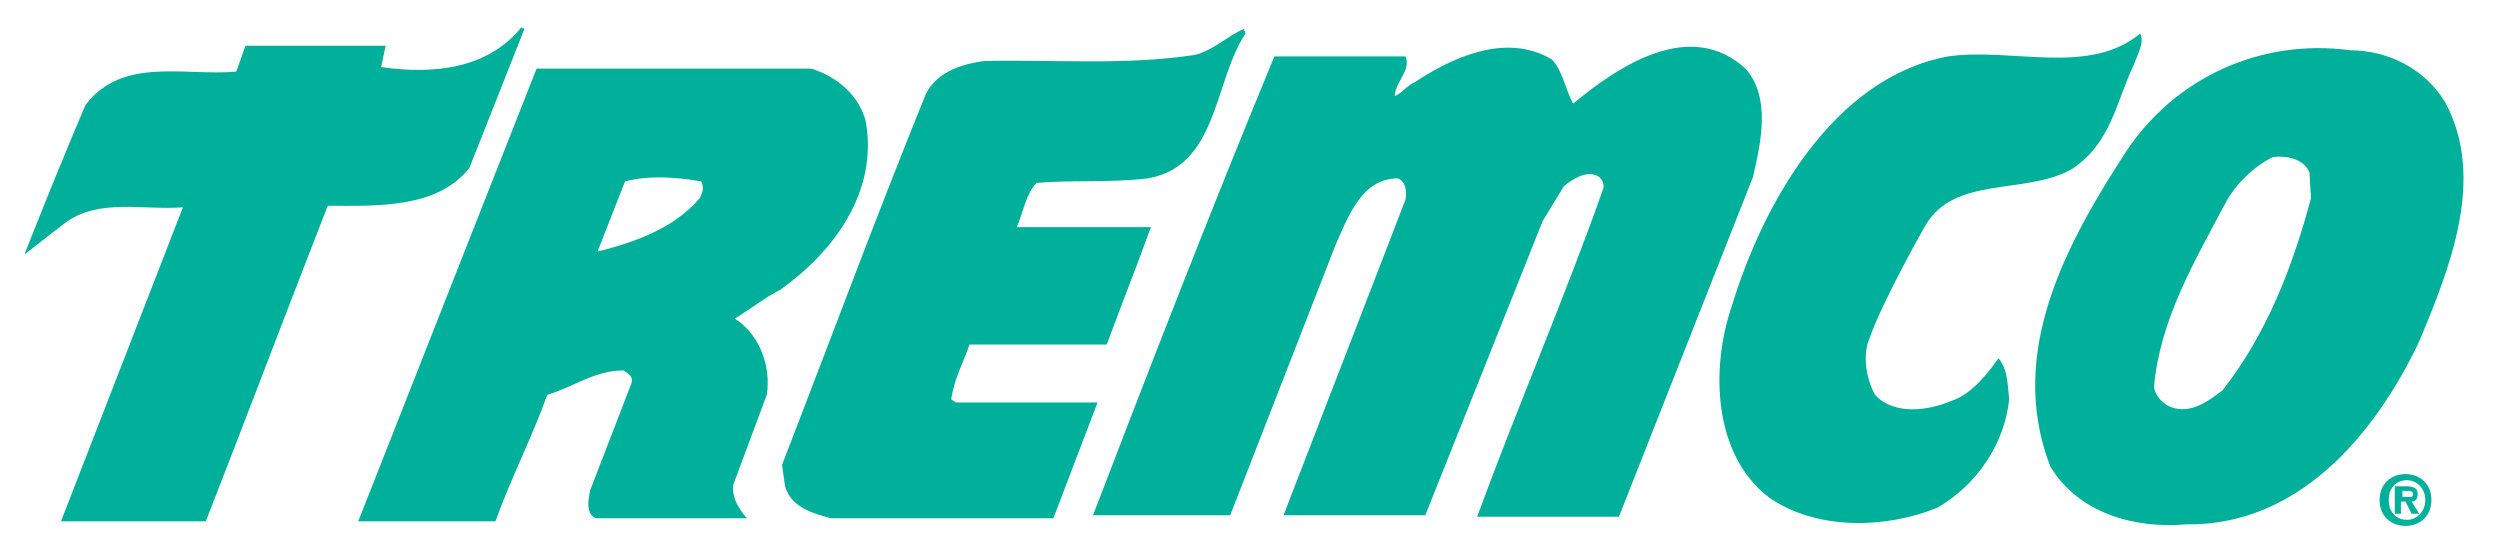
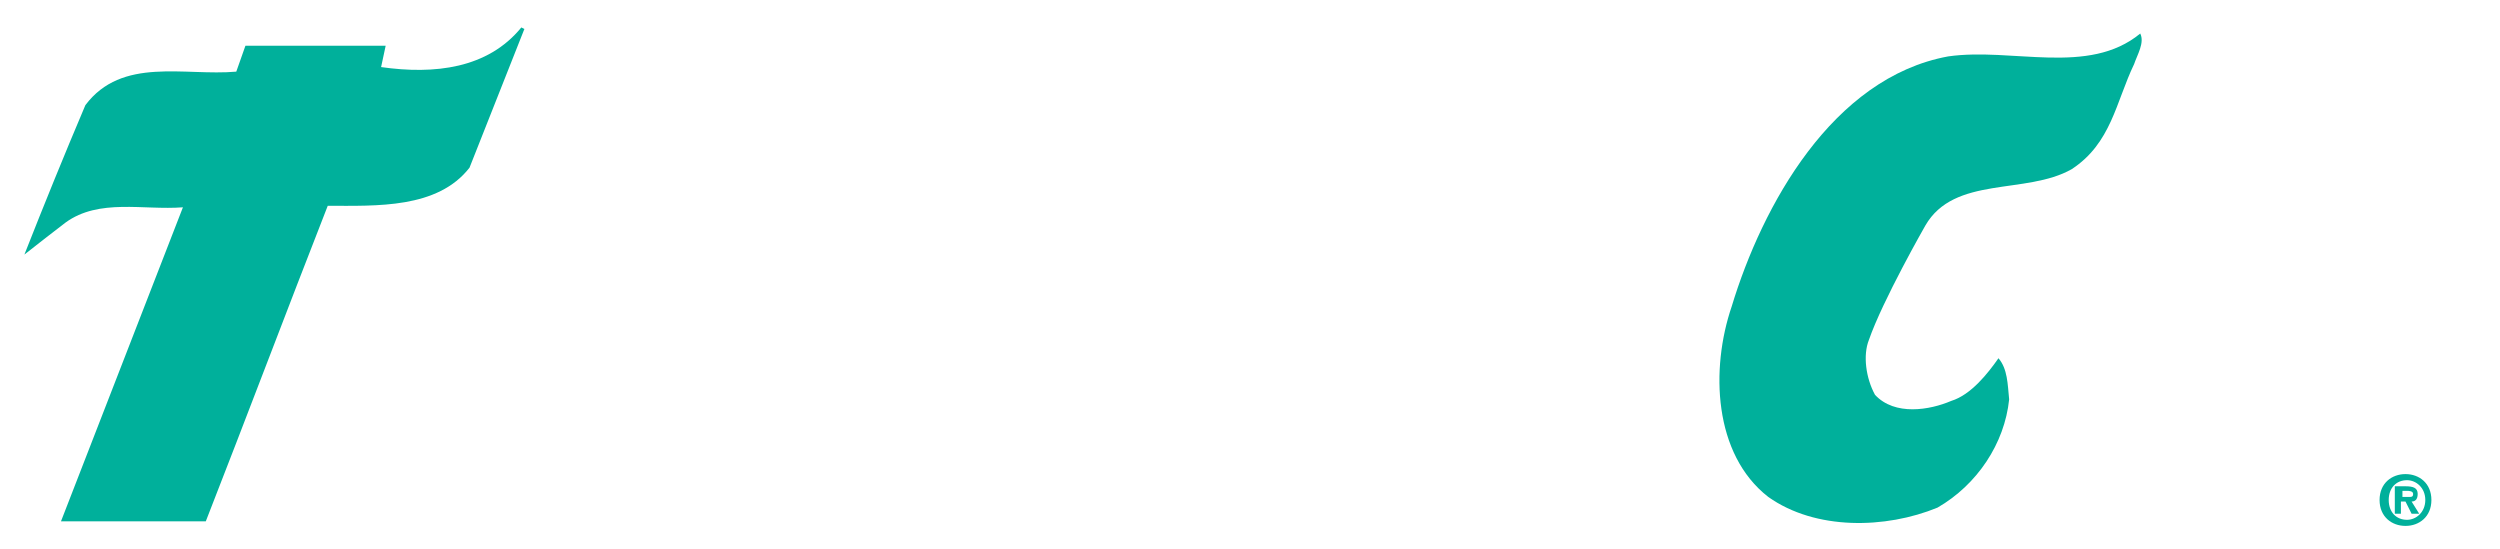
<svg xmlns="http://www.w3.org/2000/svg" version="1.2" baseProfile="tiny" id="Layer_1" x="0px" y="0px" viewBox="0 0 164 36" xml:space="preserve">
  <g>
    <path fill="#00B09B" d="M30.8,11c-2.1,2.7-6.1,2.5-9.3,2.5c-2.7,6.9-5.3,13.8-8,20.7H4L12,13.6c-2.6,0.2-5.5-0.6-7.7,1   c-0.9,0.7-1.7,1.3-2.7,2.1c1.3-3.3,2.6-6.5,4-9.8C8,3.7,12.1,5,15.5,4.7L16.1,3l9.2,0L25,4.4c3.5,0.5,7,0.1,9.2-2.6l0.2,0.1   L30.8,11z" />
-     <path fill="#00B09B" d="M81.7,2.2c-2.1,3.2-1.8,8.7-6.4,9.5C72.9,12,70.1,11.8,68,12c-0.7,0.7-0.9,2-1.3,2.9h8.8   c-0.9,2.5-1.9,5-2.9,7.7l-9,0c-0.4,1.2-1,2.2-1.2,3.6l0.3,0.2H72l-2.9,7.6l-14.6,0c-1.1-0.3-2.6-0.7-3-2.1l-0.2-1.4   c3.1-8,6.1-16.1,9.3-24C61.2,4.8,63,4.2,64.6,4c4.6-0.1,9.2,0.3,13.8-0.4c1.2-0.3,2.2-1.3,3.2-1.7L81.7,2.2z" />
    <path fill="#00B09B" d="M140,4.2c-1.2,2.5-1.5,5.2-4.1,6.9c-3,1.7-7.7,0.4-9.6,3.7c0,0-2.8,4.9-3.7,7.5c-0.4,1-0.2,2.5,0.4,3.6   c1.3,1.4,3.6,1,5,0.4c1.3-0.4,2.4-1.8,3.1-2.8c0.6,0.7,0.6,1.7,0.7,2.7c-0.3,2.9-2.1,5.6-4.7,7.1c-3.4,1.4-8,1.5-11.1-0.7   c-3.6-2.8-3.8-8.4-2.4-12.5c2-6.6,6.6-15,14.2-16.4c4.2-0.6,9.2,1.3,12.6-1.5C140.7,2.8,140.2,3.6,140,4.2z" />
-     <path fill="#00B09B" d="M114.5,4.5c1.7,1.9,1,4.9,0.5,7.1c-3,7.6-5.8,14.7-8.8,22.3h-9.3c2.6-7.1,5.8-14.5,8.3-21.6   c0-0.4-0.2-0.7-0.5-0.8c-0.7-0.3-1.6,0.3-2.1,0.7l-1.4,2.3l-7.7,19.3h-9.3l8-20.7c0.1-0.6,0-1.2-0.5-1.4c-2.4,0-3.3,2.6-4.1,4.4   l-6.9,17.7h-9c3.8-9.9,7.8-20.2,11.9-30.1l8.6,0c0.4,0.9-0.7,1.7-0.7,2.6c0.5-0.2,0.8-0.7,1.3-0.9c2.4-1.6,6-3.3,9-1.5   c0.7,0.7,0.9,2,1.4,2.9C106.2,4.3,110.9,1.2,114.5,4.5z" />
-     <path fill="#00B09B" d="M160.4,6.7c2.7,5,0.3,10.9-1.7,15.7c-2.9,6.1-7.9,12.1-15.3,12c-3.5,0.3-7.1-0.8-8.9-3.8   c-2.9-7.5,1.1-14.7,5-20.7c3.2-4.8,8.8-7.4,14.7-6.6C156.5,3.3,159,4.4,160.4,6.7z M149.1,10.3c-1.2,0.6-2.4,1.7-3.1,3   c-2,3.8-4.3,7.6-4.7,12.1c0.1,0.6,0.6,1.1,1.1,1.3c1.3,0.5,2.5-0.4,3.4-1.1c2.9-3.7,4.6-8.1,5.8-12.6l-0.1-1.7   C151.1,10.4,150,10.2,149.1,10.3z" />
-     <path fill="#00B09B" d="M53.2,4.5C54.9,5,56.4,6.3,56.8,8c0.8,4.6-2.1,8.5-5.6,11c-1,0.5-2,1.3-3,1.9c1.6,1,2.4,3.1,2.1,5l-2.2,5.9   C48,32.6,48.4,33.3,49,34l-9.9,0c-0.7-0.3-0.5-1.2-0.4-1.8l2.7-7c0.2-0.5-0.2-0.7-0.5-0.9c-1.9,0-3.3,1.1-5,1.6   c-1,2.8-2.4,5.5-3.4,8.3l-9,0L35.2,4.5H53.2z M41,11.9l-1.8,4.6c2.4-0.6,5-1.5,6.7-3.5c0.2-0.4,0.3-0.7,0.1-1.1   C44.3,11.6,42.5,11.5,41,11.9z" />
    <path fill="#00B09B" d="M157.6,32.6v-0.4h0.3c0.1,0,0.4,0,0.4,0.2c0,0.2-0.1,0.2-0.3,0.2H157.6z M157.6,32.9h0.2l0.4,0.8h0.5   l-0.5-0.8c0.2,0,0.4-0.1,0.4-0.5c0-0.4-0.3-0.5-0.8-0.5h-0.7v1.8h0.4V32.9z M159.5,32.8c0-1.1-0.8-1.7-1.7-1.7   c-0.9,0-1.7,0.6-1.7,1.7c0,1.1,0.8,1.7,1.7,1.7C158.7,34.5,159.5,33.9,159.5,32.8z M159.1,32.8c0,0.8-0.6,1.3-1.2,1.3v0   c-0.7,0-1.2-0.5-1.2-1.3c0-0.8,0.5-1.3,1.2-1.3C158.5,31.5,159.1,32,159.1,32.8z" />
  </g>
</svg>